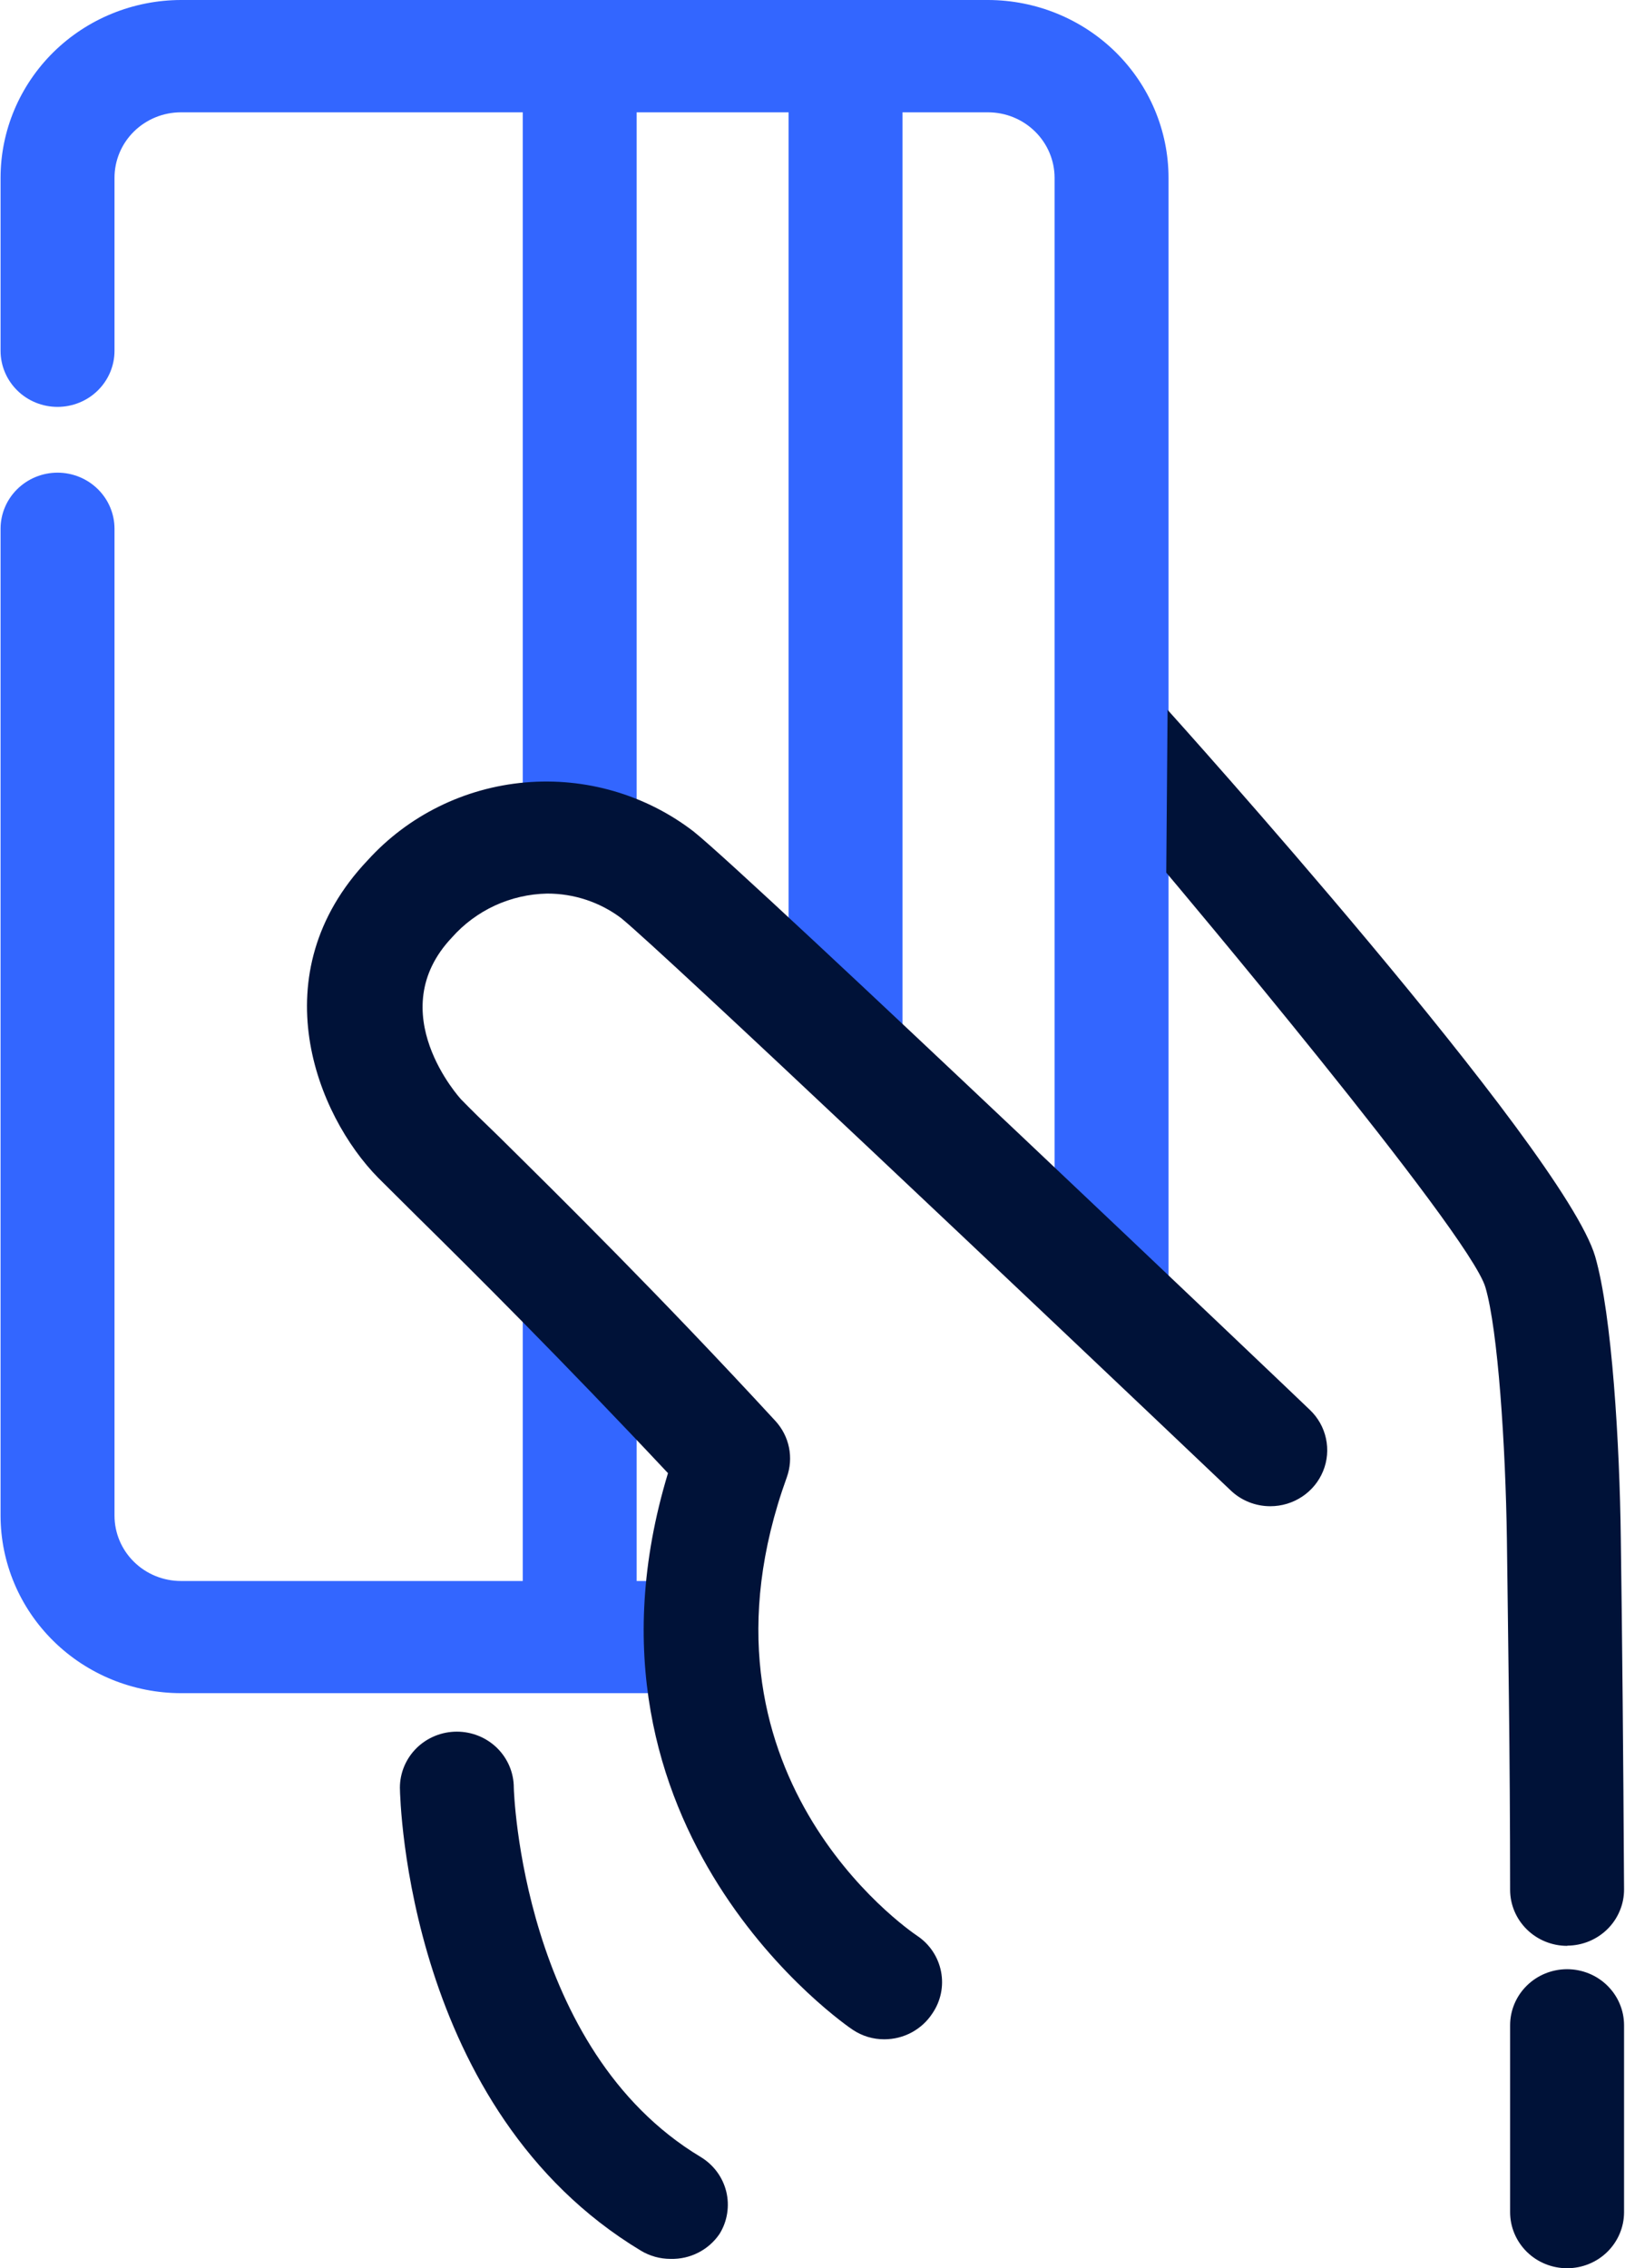
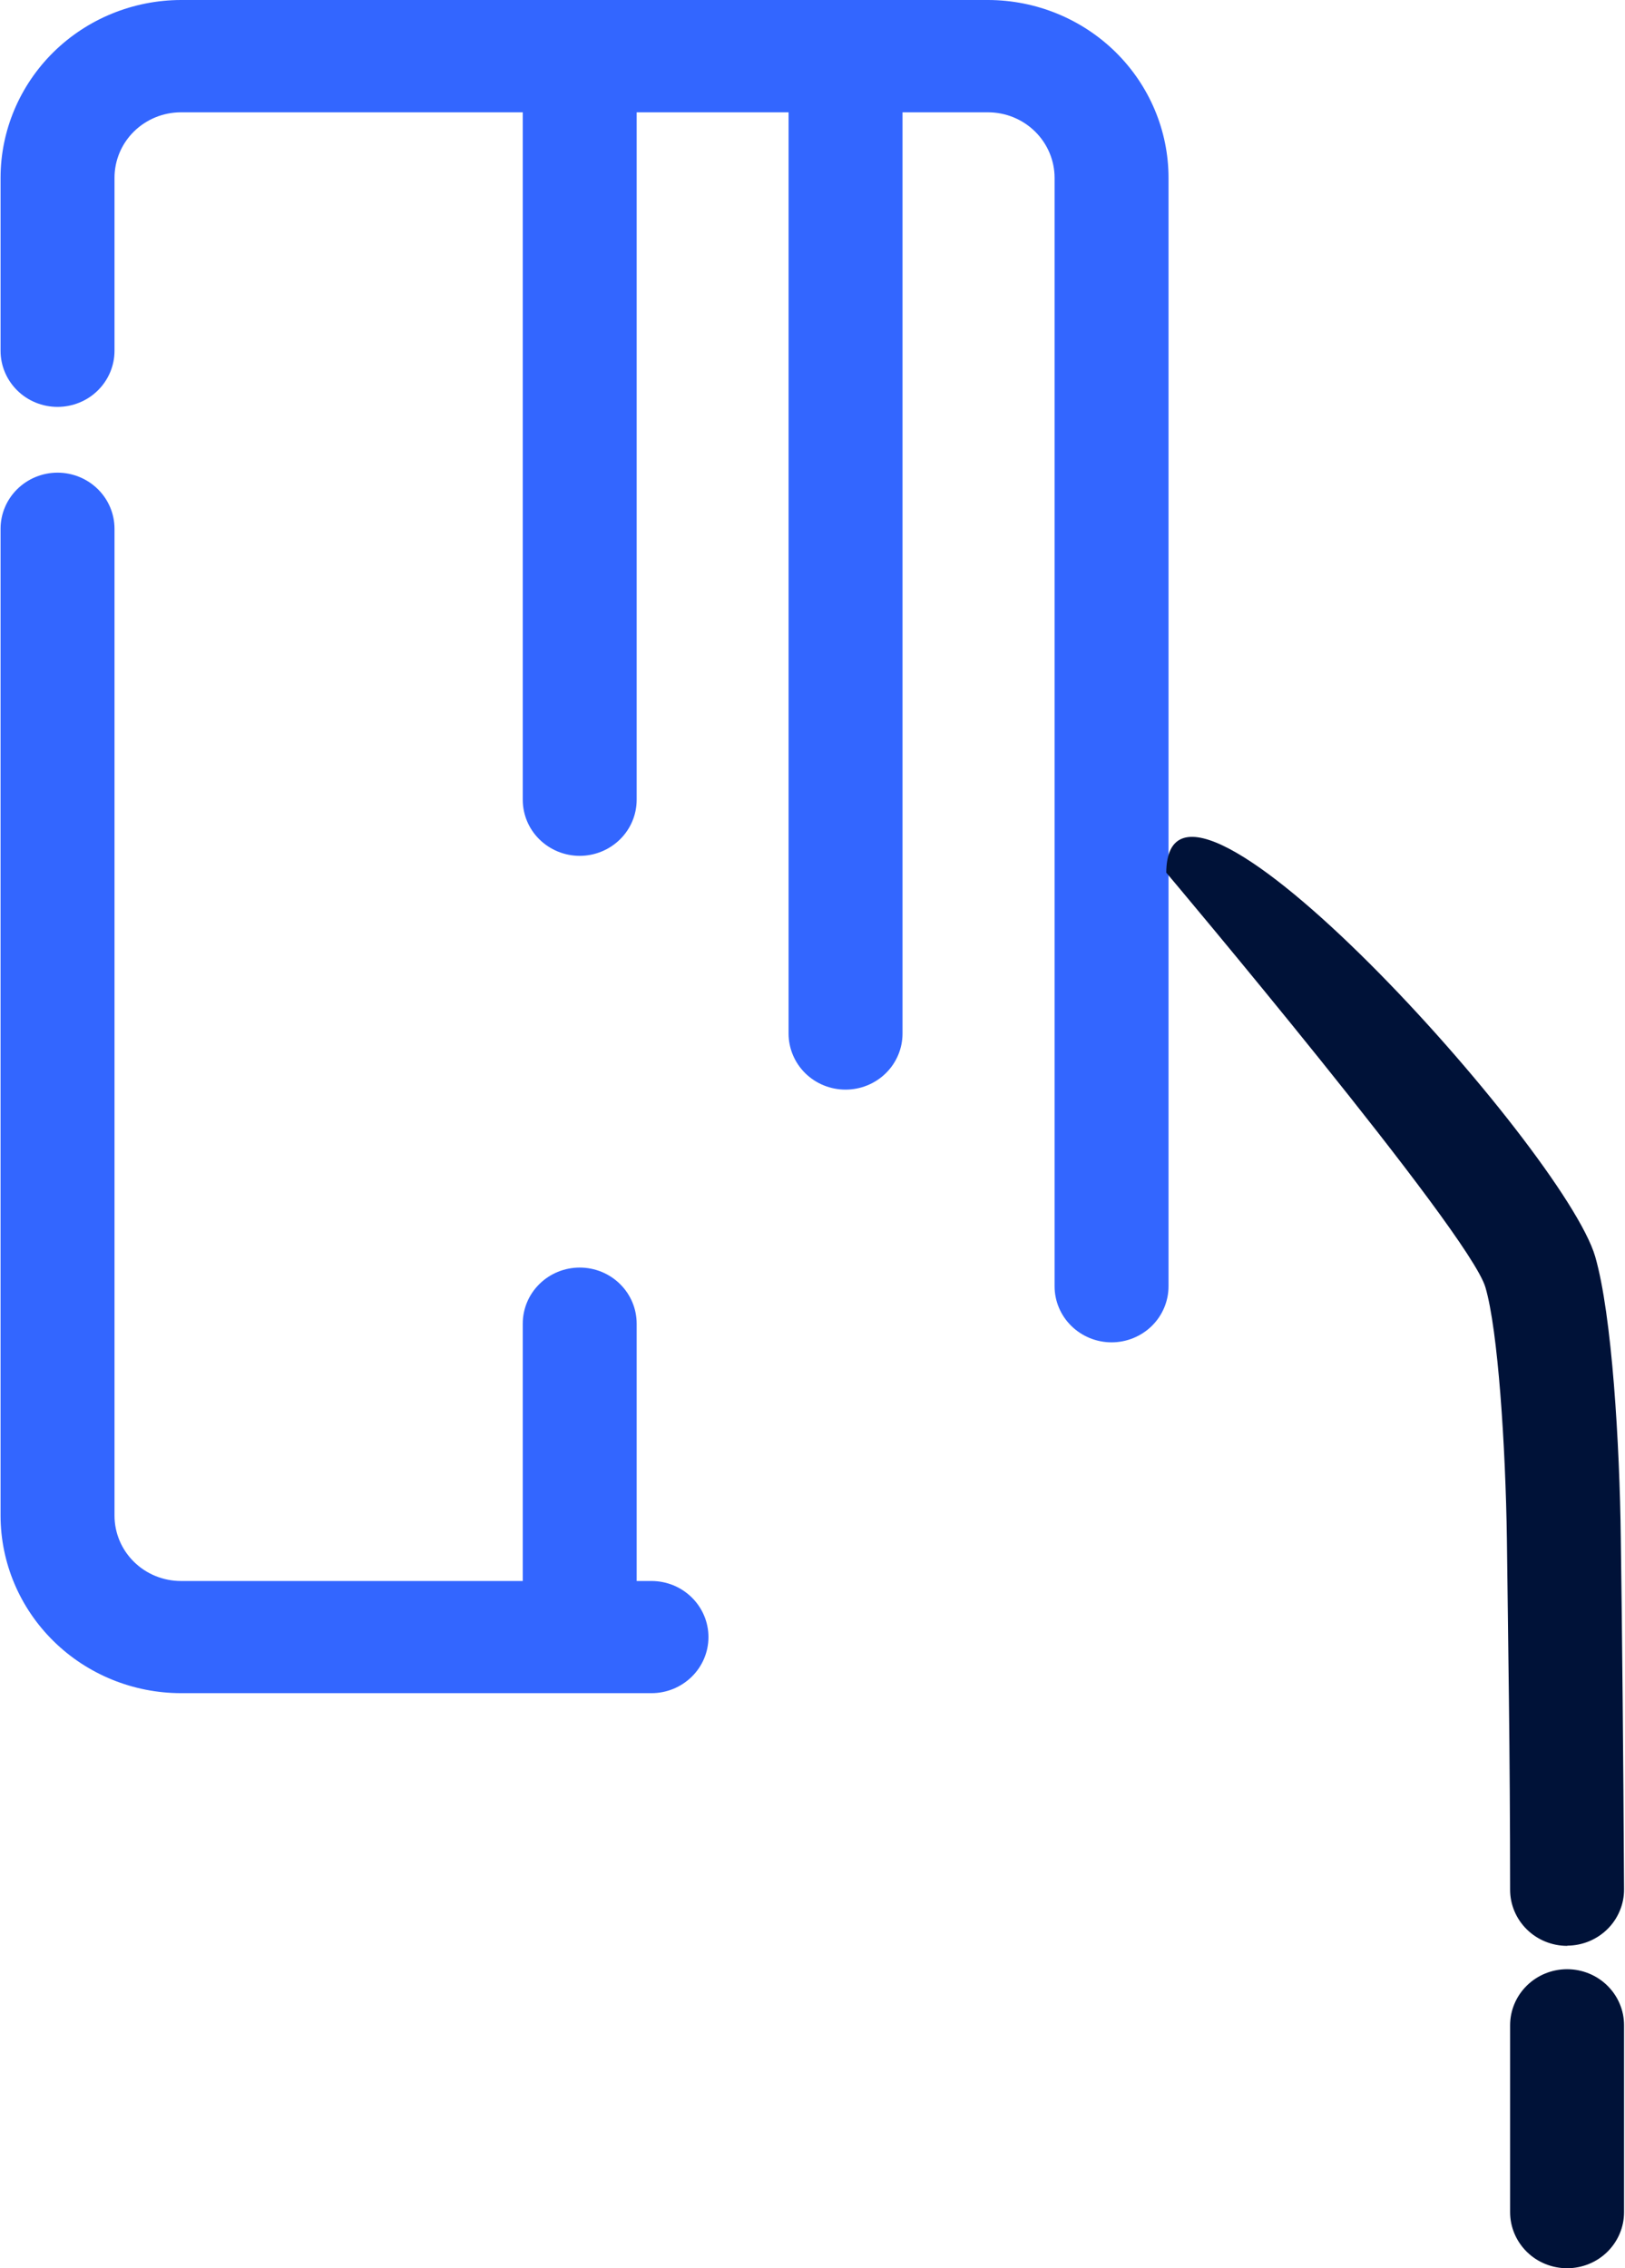
<svg xmlns="http://www.w3.org/2000/svg" width="43" height="60" viewBox="0 0 43 60" fill="none">
  <g clip-path="url(#clip0_409_186)">
    <path d="M26.148 0H4.788C3.522 0.003 2.309 0.499 1.414 1.38C0.52 2.262 0.016 3.456 0.015 4.702V9.28C0.015 9.673 0.174 10.05 0.457 10.329C0.739 10.607 1.123 10.763 1.522 10.763C1.922 10.763 2.306 10.607 2.588 10.329C2.871 10.05 3.03 9.673 3.03 9.28V4.702C3.03 4.243 3.215 3.803 3.545 3.478C3.875 3.154 4.322 2.971 4.788 2.971H13.833V21.155C13.833 21.549 13.991 21.926 14.274 22.204C14.557 22.482 14.94 22.639 15.34 22.639C15.74 22.639 16.123 22.482 16.406 22.204C16.689 21.926 16.847 21.549 16.847 21.155V2.971H20.867V27.34C20.867 27.733 21.026 28.111 21.308 28.389C21.591 28.667 21.974 28.823 22.374 28.823C22.774 28.823 23.157 28.667 23.44 28.389C23.723 28.111 23.882 27.733 23.882 27.34V2.971H26.143C26.61 2.971 27.057 3.153 27.388 3.478C27.718 3.802 27.905 4.242 27.906 4.702V34.024C27.906 34.418 28.065 34.795 28.348 35.073C28.631 35.351 29.014 35.508 29.414 35.508C29.813 35.508 30.197 35.351 30.48 35.073C30.762 34.795 30.921 34.418 30.921 34.024V4.702C30.92 3.456 30.416 2.262 29.522 1.38C28.627 0.499 27.414 0.003 26.148 0Z" fill="#3366FF" />
    <path d="M17.224 41.821H16.847V35.013C16.847 34.62 16.689 34.243 16.406 33.965C16.123 33.686 15.74 33.53 15.34 33.53C14.94 33.53 14.557 33.686 14.274 33.965C13.991 34.243 13.833 34.62 13.833 35.013V41.821H4.788C4.322 41.821 3.875 41.639 3.545 41.314C3.215 40.99 3.03 40.55 3.03 40.091V13.987C3.03 13.593 2.871 13.216 2.588 12.938C2.306 12.66 1.922 12.503 1.522 12.503C1.123 12.503 0.739 12.66 0.457 12.938C0.174 13.216 0.015 13.593 0.015 13.987V40.091C0.016 41.336 0.52 42.53 1.415 43.41C2.309 44.291 3.523 44.786 4.788 44.788H17.239C17.639 44.788 18.022 44.631 18.305 44.353C18.588 44.075 18.747 43.698 18.747 43.304C18.747 42.911 18.588 42.534 18.305 42.256C18.022 41.977 17.639 41.821 17.239 41.821H17.224Z" fill="#3366FF" />
-     <path d="M23.404 53.944C23.105 53.946 22.812 53.858 22.565 53.692C22.485 53.642 14.802 48.446 17.676 38.968C14.893 36.002 12.501 33.619 11.054 32.195L10.009 31.157C8.381 29.506 6.869 25.768 9.733 22.752C10.803 21.573 12.29 20.838 13.892 20.698C15.493 20.557 17.088 21.021 18.355 21.996C19.862 23.197 34.514 37.149 34.659 37.292C34.876 37.498 35.025 37.762 35.087 38.051C35.15 38.34 35.124 38.641 35.011 38.915C34.899 39.189 34.706 39.424 34.457 39.589C34.208 39.755 33.915 39.843 33.614 39.843C33.222 39.843 32.845 39.693 32.564 39.423C27.464 34.578 17.526 25.17 16.435 24.285C15.873 23.862 15.184 23.635 14.476 23.637C13.998 23.647 13.528 23.755 13.095 23.954C12.663 24.154 12.277 24.44 11.963 24.794C10.084 26.772 12.184 29.066 12.205 29.085C12.446 29.333 12.793 29.674 13.21 30.074C14.787 31.632 17.43 34.237 20.52 37.589C20.701 37.787 20.825 38.029 20.878 38.29C20.931 38.551 20.911 38.821 20.822 39.072C17.993 46.884 24.012 51.032 24.268 51.205C24.599 51.425 24.826 51.766 24.901 52.151C24.977 52.537 24.894 52.936 24.671 53.261C24.534 53.47 24.347 53.642 24.126 53.761C23.905 53.881 23.657 53.943 23.404 53.944Z" fill="#001238" />
    <path d="M41.468 60C41.068 60 40.684 59.844 40.402 59.566C40.119 59.287 39.96 58.91 39.96 58.517C39.96 58.517 39.96 56.48 39.96 53.573C39.96 53.179 40.119 52.802 40.402 52.524C40.684 52.246 41.068 52.09 41.468 52.09C41.867 52.09 42.251 52.246 42.533 52.524C42.816 52.802 42.975 53.179 42.975 53.573C42.975 56.485 42.975 58.517 42.975 58.517C42.975 58.91 42.816 59.287 42.533 59.566C42.251 59.844 41.867 60 41.468 60Z" fill="#001238" />
-     <path d="M41.468 51.472C41.068 51.472 40.684 51.315 40.402 51.037C40.119 50.759 39.96 50.382 39.96 49.988C39.96 46.409 39.905 43.289 39.875 40.723C39.84 38.251 39.639 35.181 39.307 34.054C38.885 32.596 30.861 23.083 30.861 23.083L30.896 18.777C30.896 18.777 41.382 30.405 42.211 33.238C42.658 34.786 42.859 38.217 42.889 40.689C42.925 43.26 42.955 46.379 42.975 49.969C42.977 50.163 42.94 50.357 42.865 50.537C42.791 50.718 42.682 50.883 42.543 51.022C42.404 51.161 42.238 51.272 42.055 51.349C41.873 51.425 41.676 51.465 41.478 51.467L41.468 51.472Z" fill="#001238" />
-     <path d="M17.747 59.753C17.468 59.753 17.195 59.678 16.958 59.535C10.788 55.818 10.587 47.635 10.582 47.289C10.582 46.896 10.741 46.519 11.023 46.24C11.306 45.962 11.689 45.806 12.089 45.806C12.489 45.806 12.872 45.962 13.155 46.24C13.438 46.519 13.596 46.896 13.596 47.289C13.596 47.358 13.807 54.211 18.535 57.053C18.705 57.155 18.852 57.288 18.97 57.446C19.087 57.603 19.171 57.782 19.218 57.972C19.264 58.161 19.272 58.358 19.241 58.551C19.211 58.744 19.142 58.929 19.038 59.095C18.896 59.303 18.704 59.472 18.478 59.587C18.253 59.702 18.001 59.759 17.747 59.753Z" fill="#001238" />
+     <path d="M41.468 51.472C41.068 51.472 40.684 51.315 40.402 51.037C40.119 50.759 39.96 50.382 39.96 49.988C39.96 46.409 39.905 43.289 39.875 40.723C39.84 38.251 39.639 35.181 39.307 34.054C38.885 32.596 30.861 23.083 30.861 23.083C30.896 18.777 41.382 30.405 42.211 33.238C42.658 34.786 42.859 38.217 42.889 40.689C42.925 43.26 42.955 46.379 42.975 49.969C42.977 50.163 42.94 50.357 42.865 50.537C42.791 50.718 42.682 50.883 42.543 51.022C42.404 51.161 42.238 51.272 42.055 51.349C41.873 51.425 41.676 51.465 41.478 51.467L41.468 51.472Z" fill="#001238" />
  </g>
  <defs>
    <clipPath id="clip0_409_186">
      <rect width="43" height="60" fill="white" />
    </clipPath>
  </defs>
</svg>